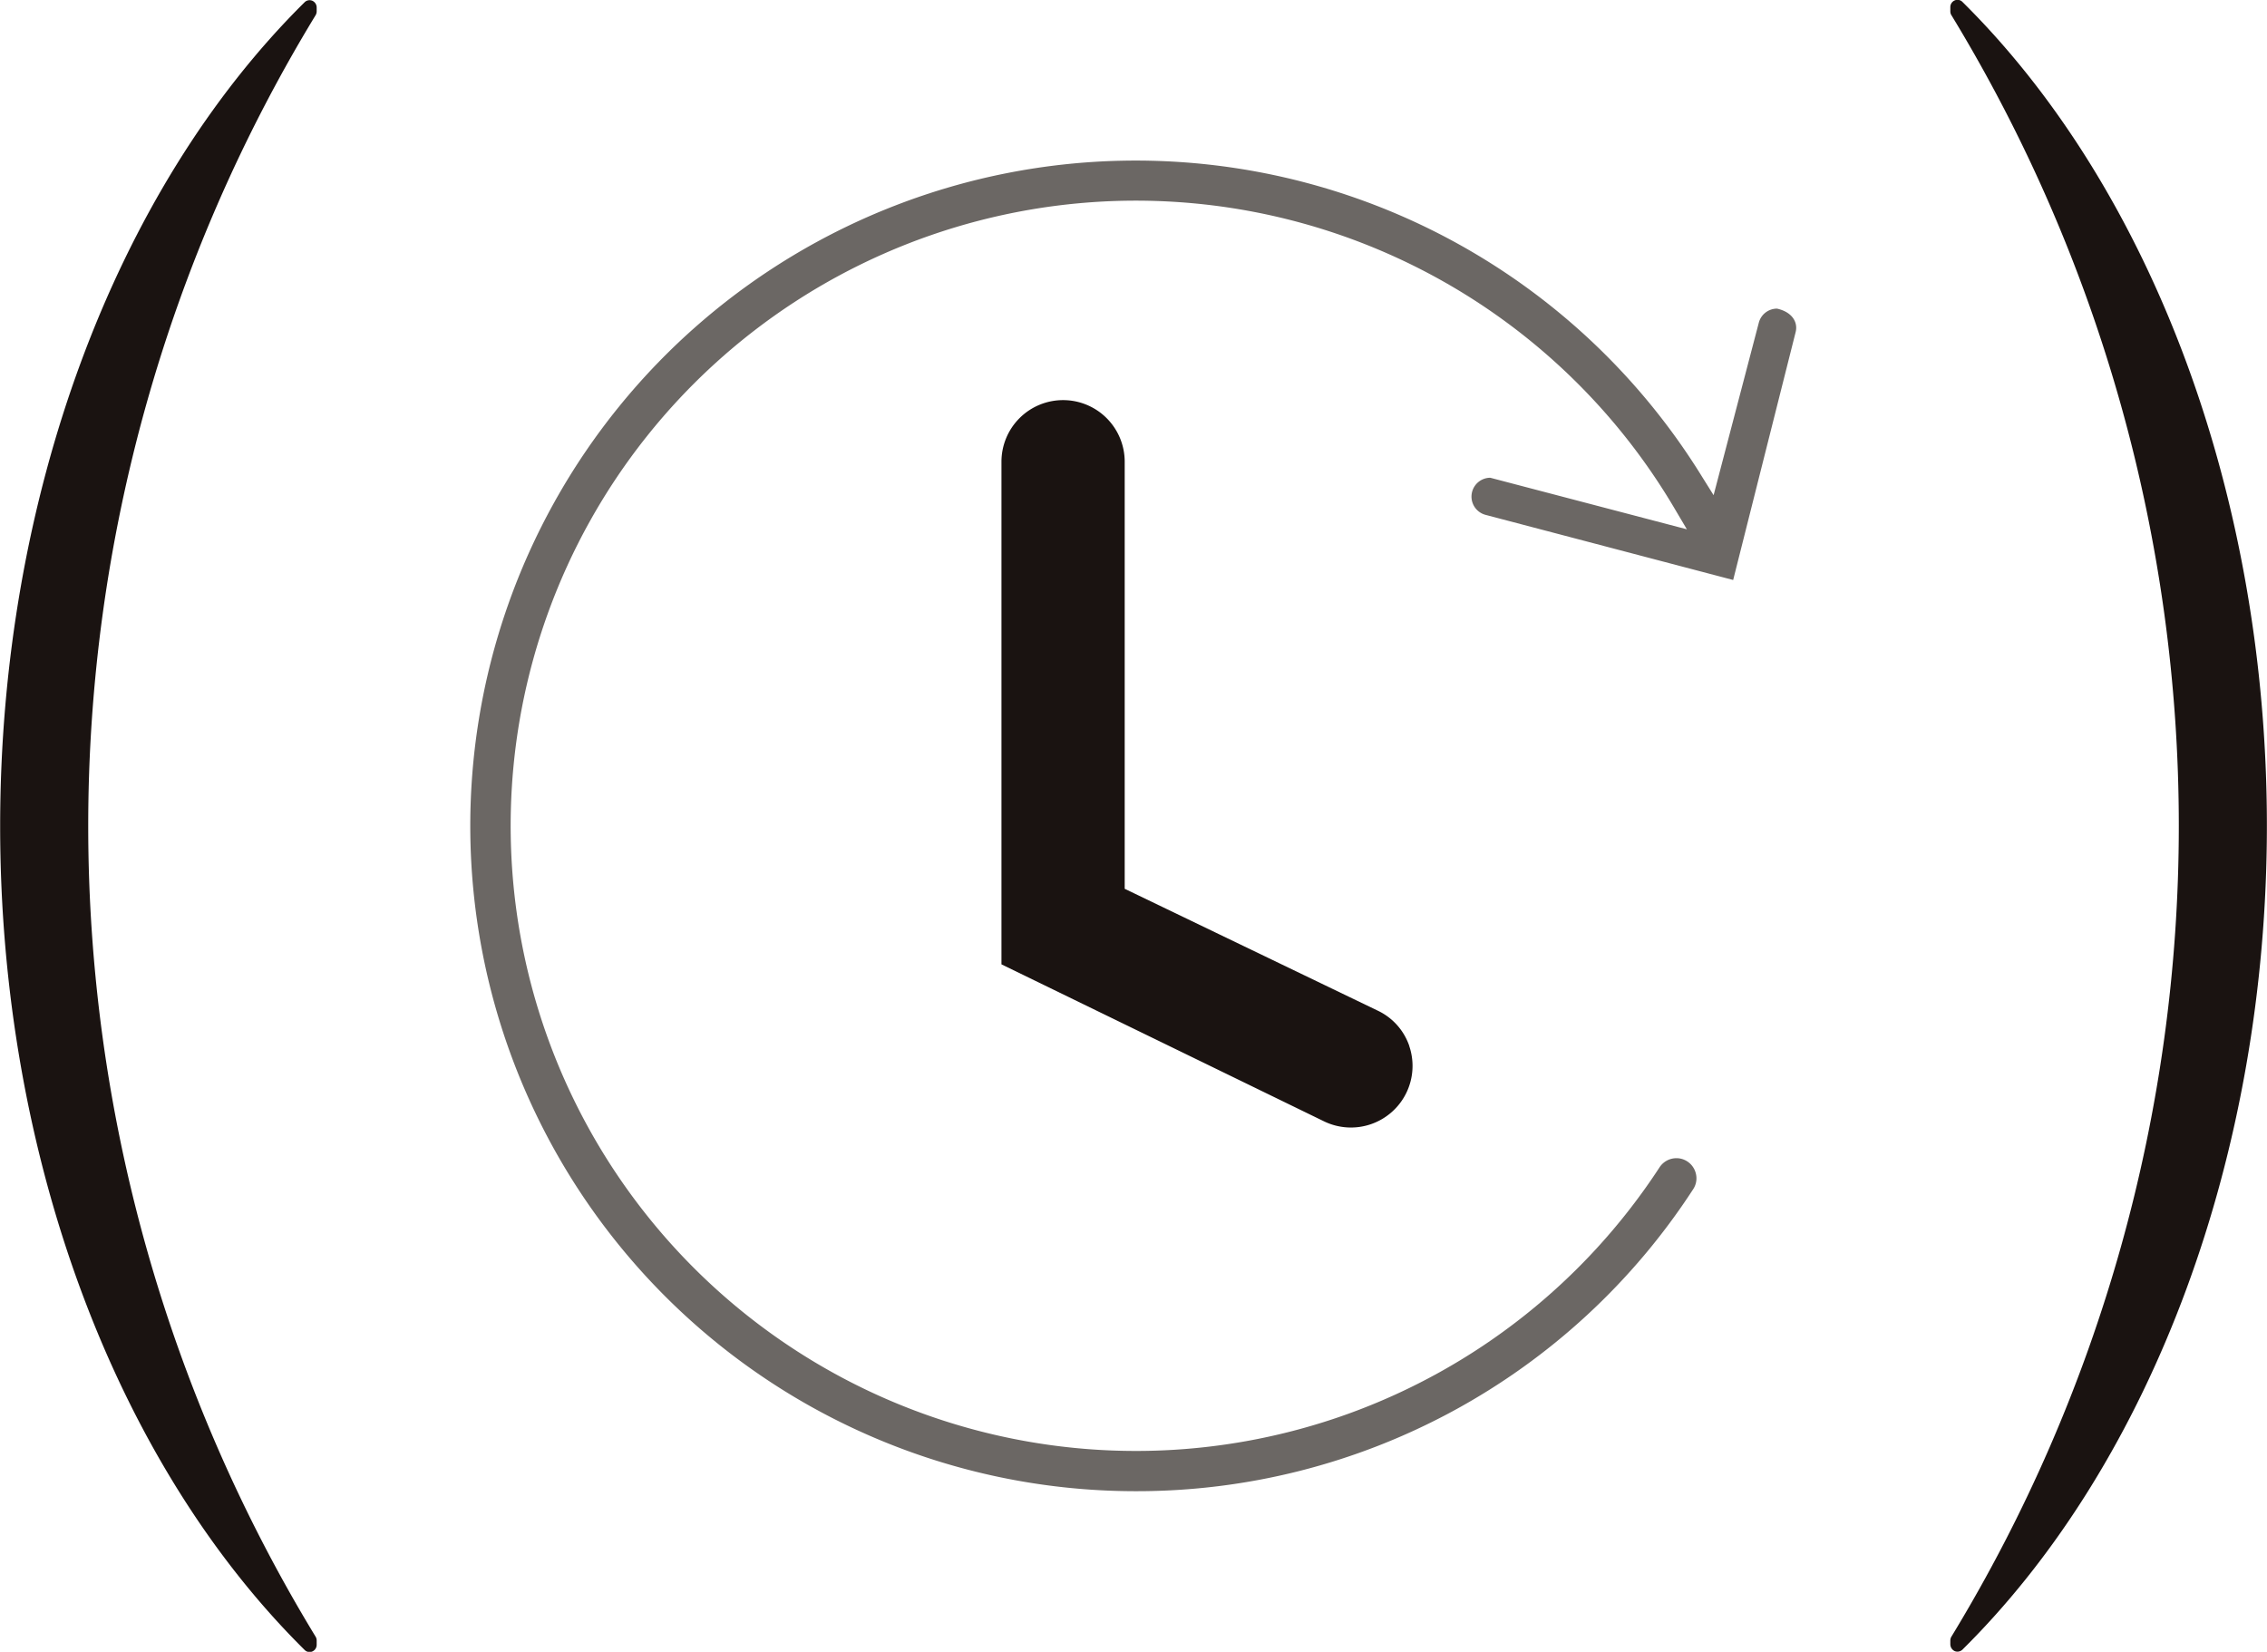
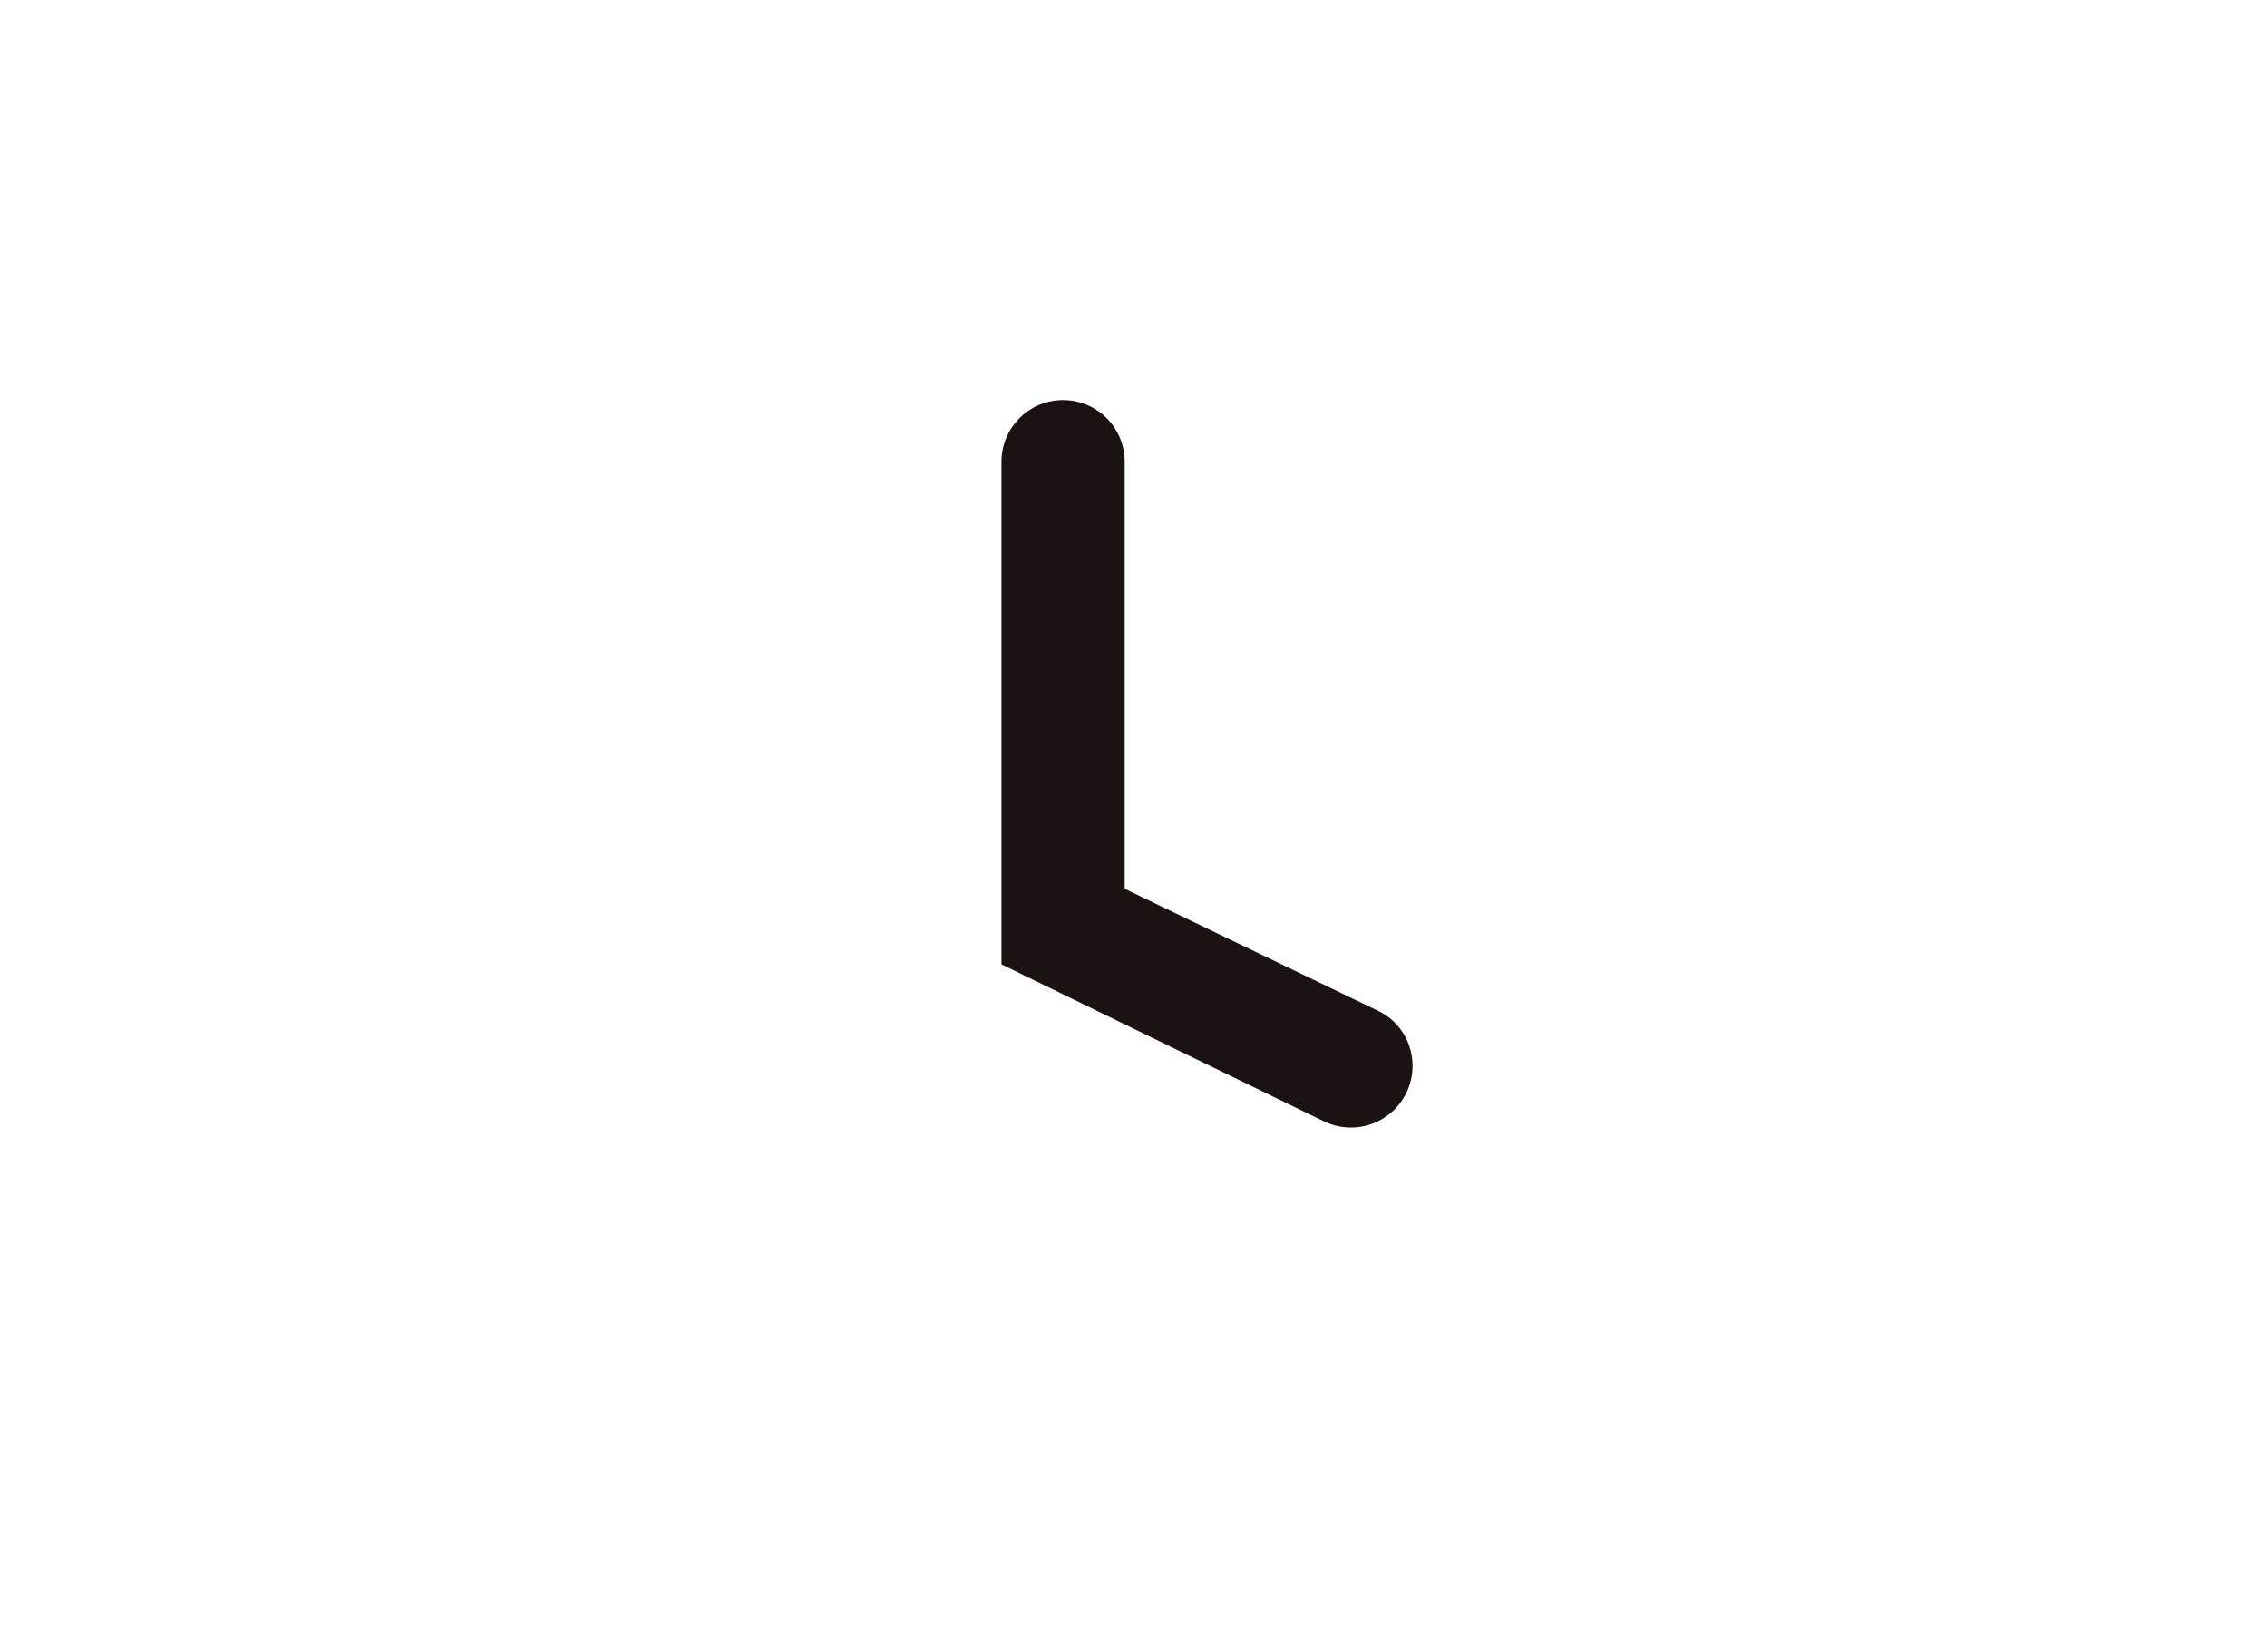
<svg xmlns="http://www.w3.org/2000/svg" width="58.867" height="42.897" viewBox="0 0 58.867 42.897">
  <g id="グループ_1009" data-name="グループ 1009" transform="translate(-614.877 -299.866)">
-     <path id="パス_1746" data-name="パス 1746" d="M623.1,342.573v-.107a.193.193,0,0,0-.034-.106,40.493,40.493,0,0,1,0-42.089.2.2,0,0,0,.034-.108v-.1a.192.192,0,0,0-.112-.177.183.183,0,0,0-.2.037c-4.952,4.9-7.907,12.9-7.907,21.4s2.955,16.493,7.907,21.393a.182.182,0,0,0,.2.038.188.188,0,0,0,.112-.175" fill="#1a1311" />
-     <path id="パス_1747" data-name="パス 1747" d="M665.521,300.057v.107a.188.188,0,0,0,.034.106,40.489,40.489,0,0,1,0,42.09.2.2,0,0,0-.034.107v.1a.2.2,0,0,0,.113.178.187.187,0,0,0,.2-.037c4.952-4.9,7.907-12.9,7.907-21.4s-2.955-16.494-7.907-21.394a.18.18,0,0,0-.2-.037.188.188,0,0,0-.113.174" fill="#1a1311" />
-     <path id="パス_1748" data-name="パス 1748" d="M644.374,338.592a17.278,17.278,0,1,1,14.7-26.346l.3.48,1.174-4.48a.489.489,0,0,1,.473-.365c.392.087.549.353.483.611l-1.622,6.436-6.429-1.691a.49.49,0,0,1,.121-.964l5.106,1.339-.3-.507a16.235,16.235,0,1,0-.412,17.08.524.524,0,0,1,.44-.241.506.506,0,0,1,.226.052.52.52,0,0,1,.275.331.511.511,0,0,1-.067.425A17.223,17.223,0,0,1,644.374,338.592Z" fill="#6b6764" />
    <path id="パス_1749" data-name="パス 1749" d="M651.474,327.035a1.58,1.58,0,0,0-.816-.92l-6.576-3.167V311.857a1.6,1.6,0,0,0-1.6-1.6h0a1.6,1.6,0,0,0-1.6,1.6V324.91l8.382,4.08a1.6,1.6,0,0,0,2.208-1.955Z" fill="#1a1311" />
  </g>
</svg>